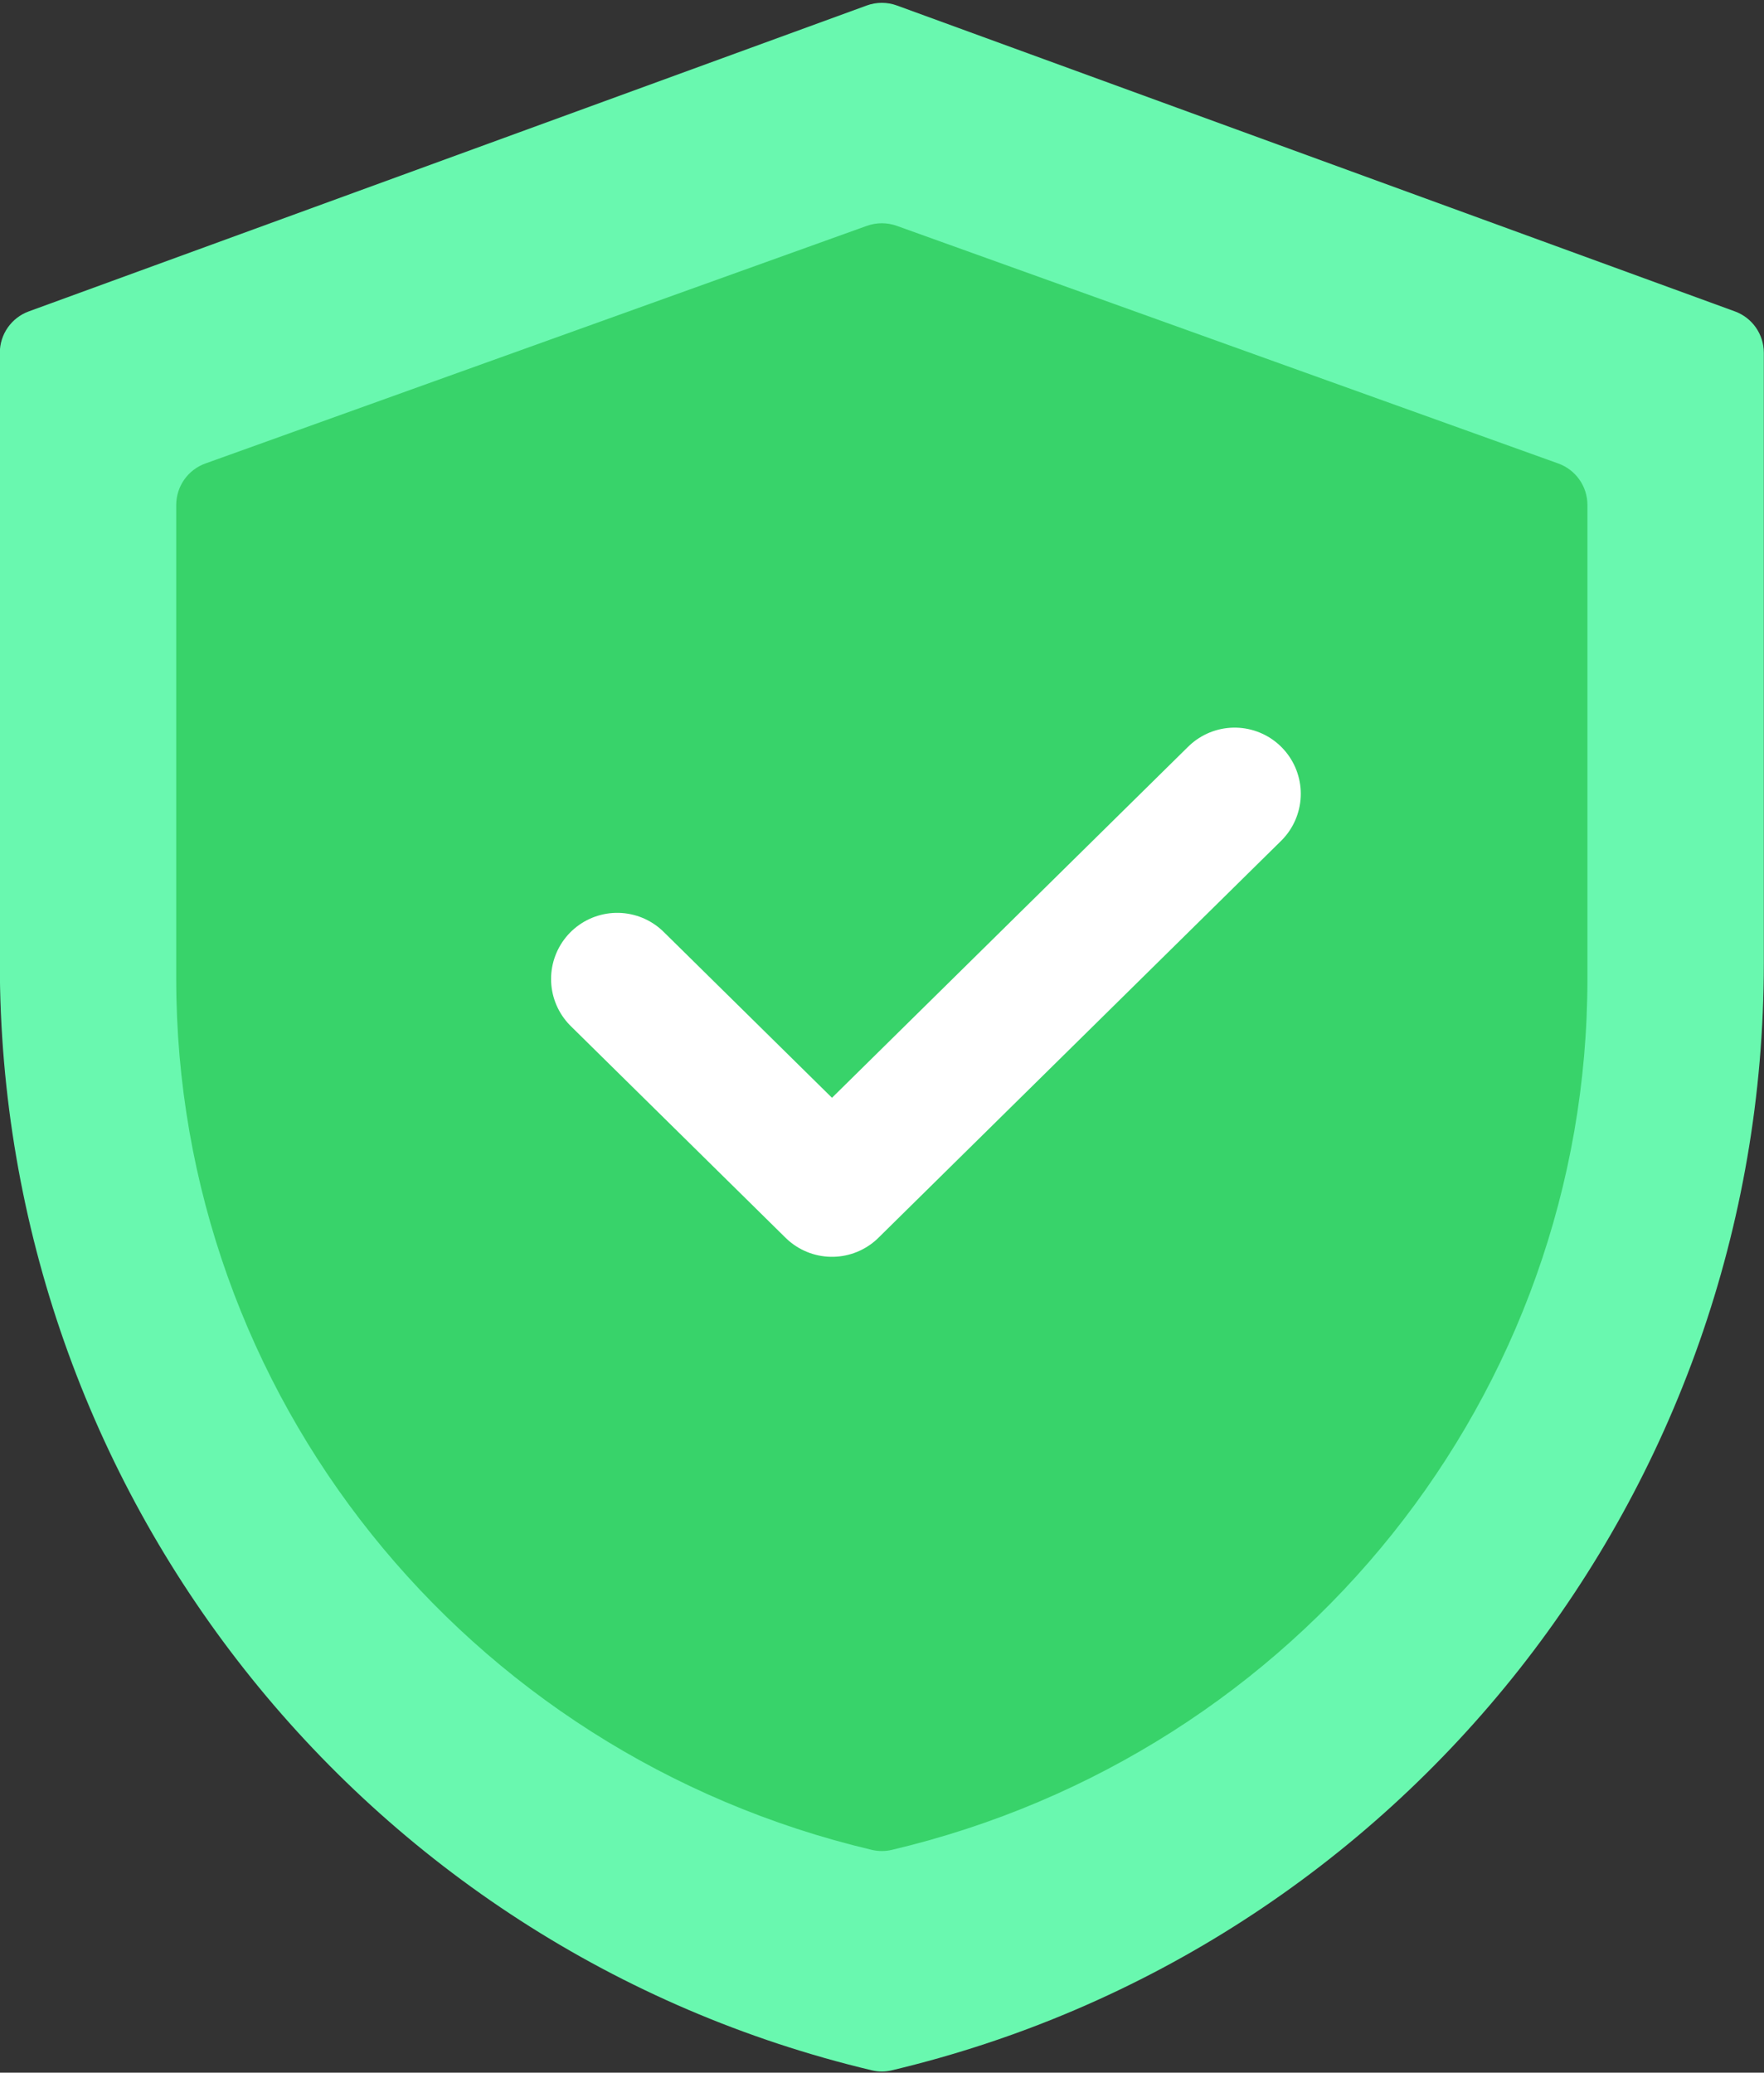
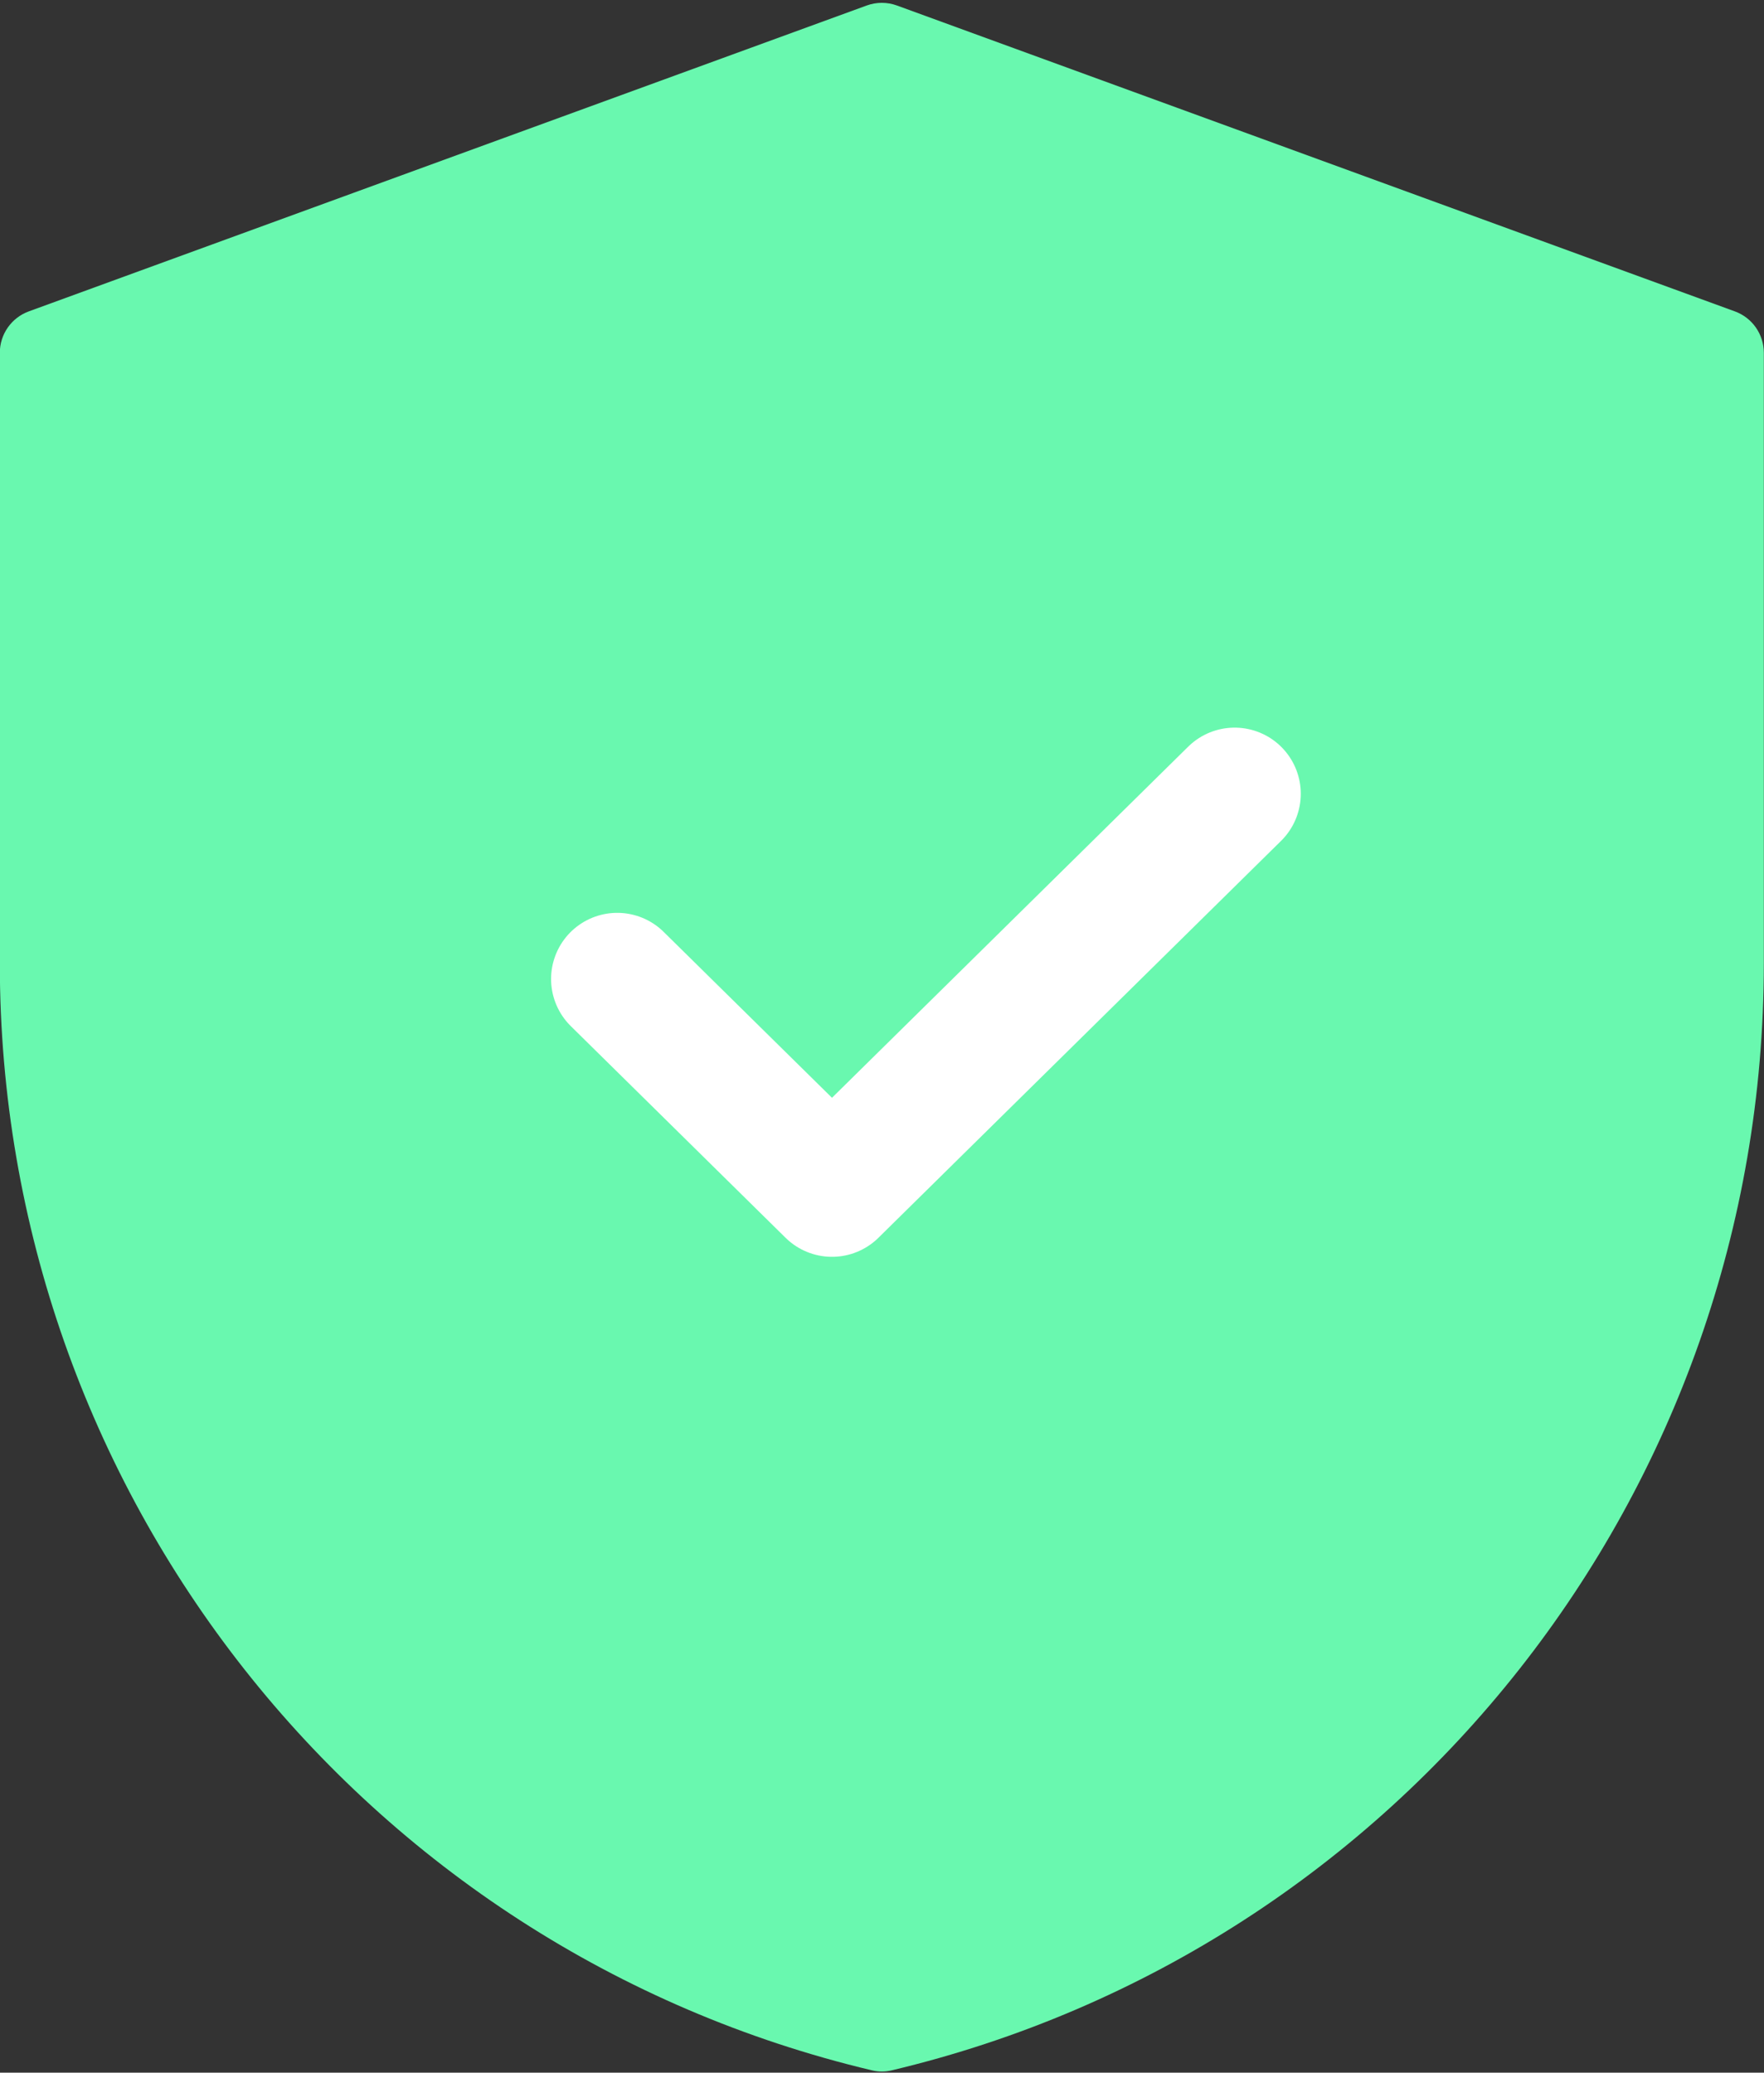
<svg xmlns="http://www.w3.org/2000/svg" width="40" height="47" viewBox="0 0 40 47" fill="none">
  <rect x="0" y="0" width="40" height="47" fill="#333333" stroke="none" />
  <g id="ic">
    <g id="Group 1261157626">
      <path id="Union" d="M20.339 0.125C20.117 0.044 19.875 0.044 19.653 0.125L0.653 7.061C0.259 7.205 -0.004 7.58 -0.004 8V21.847C-0.004 33.814 8.192 44.198 19.773 46.948C19.919 46.983 20.073 46.983 20.219 46.948C31.8 44.198 39.996 33.814 39.996 21.847V8C39.996 7.58 39.734 7.205 39.339 7.061L20.339 0.125Z" fill="#69F8AF" />
-       <path id="Union_2" d="M20.334 5.121C20.116 5.043 19.877 5.043 19.658 5.121L4.658 10.51C4.261 10.652 3.996 11.029 3.996 11.451V22.199C3.996 31.605 10.534 39.77 19.777 41.95C19.921 41.983 20.072 41.983 20.216 41.95C29.459 39.77 35.996 31.605 35.996 22.199V11.451C35.996 11.029 35.731 10.652 35.334 10.51L20.334 5.121Z" fill="#38D36A" />
      <path id="Vector 1045" d="M13.996 22.2L18.866 27L27.996 18" stroke="white" stroke-width="3" stroke-linecap="round" stroke-linejoin="round" />
    </g>
  </g>
</svg>